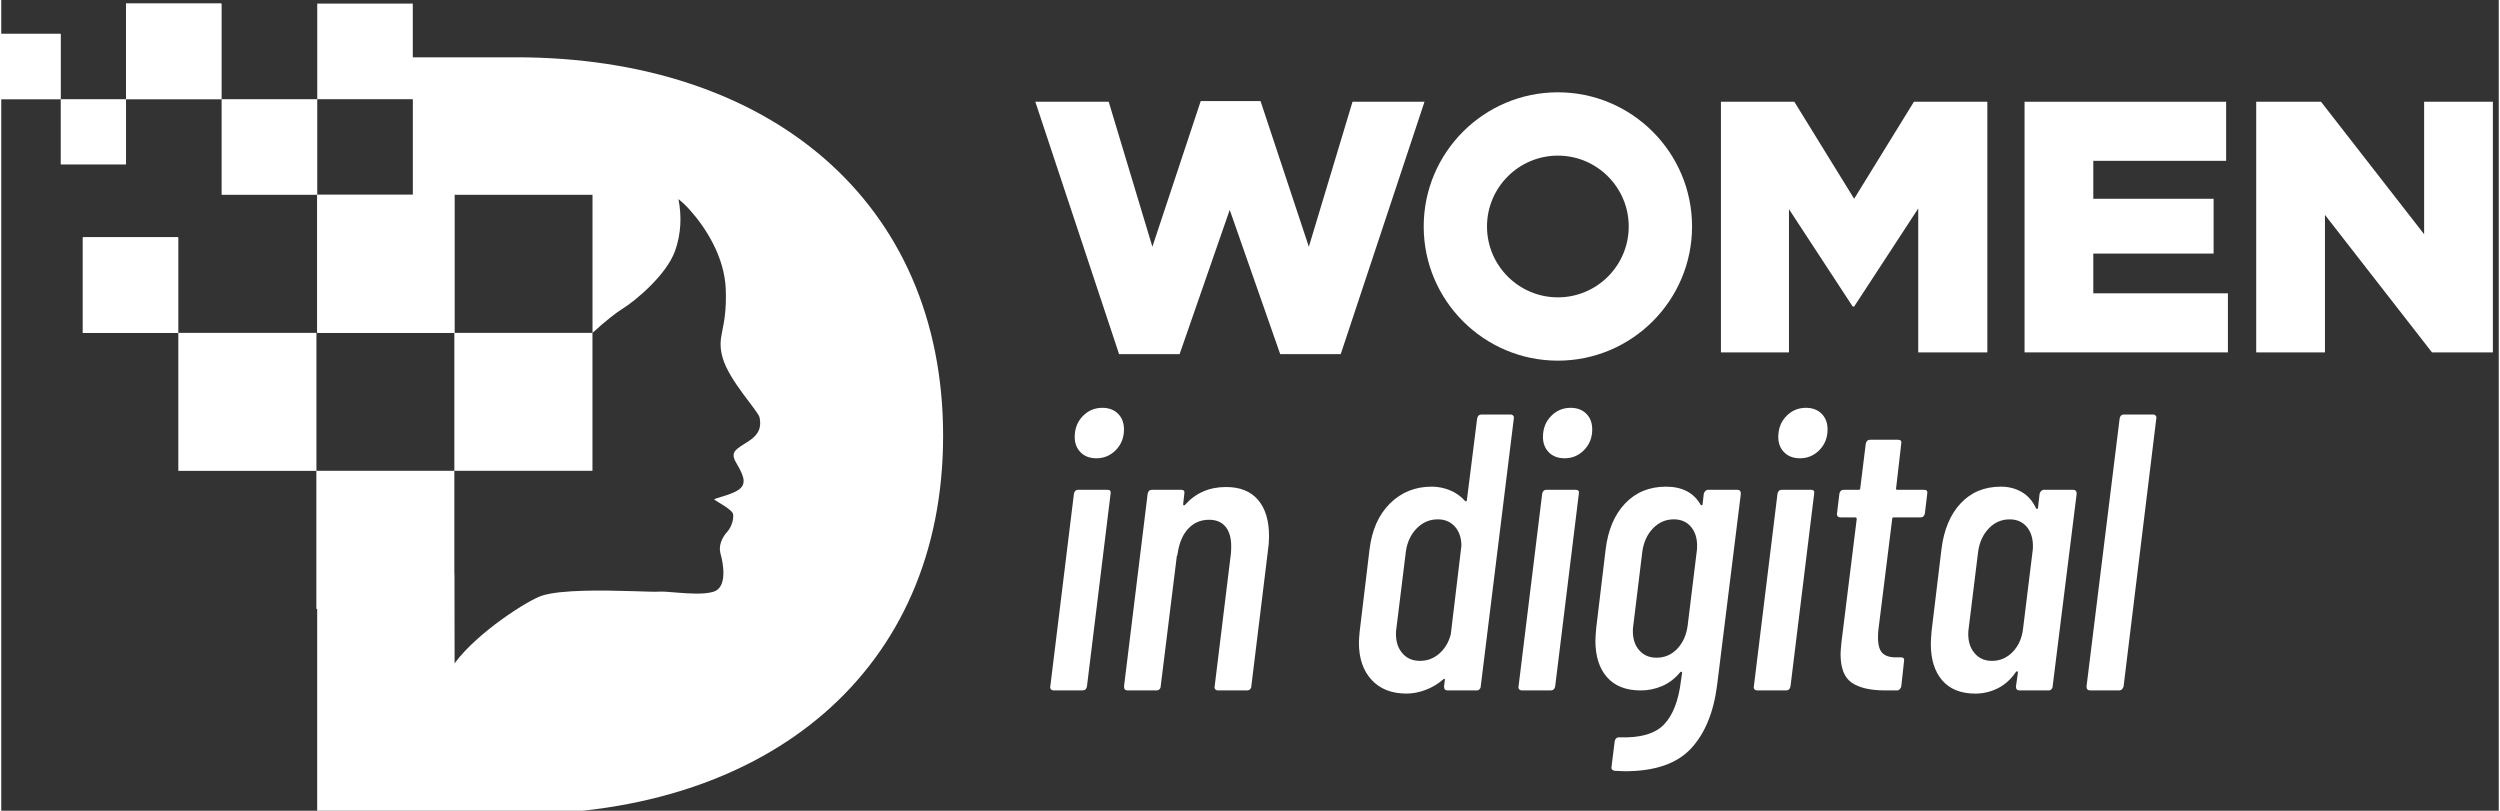
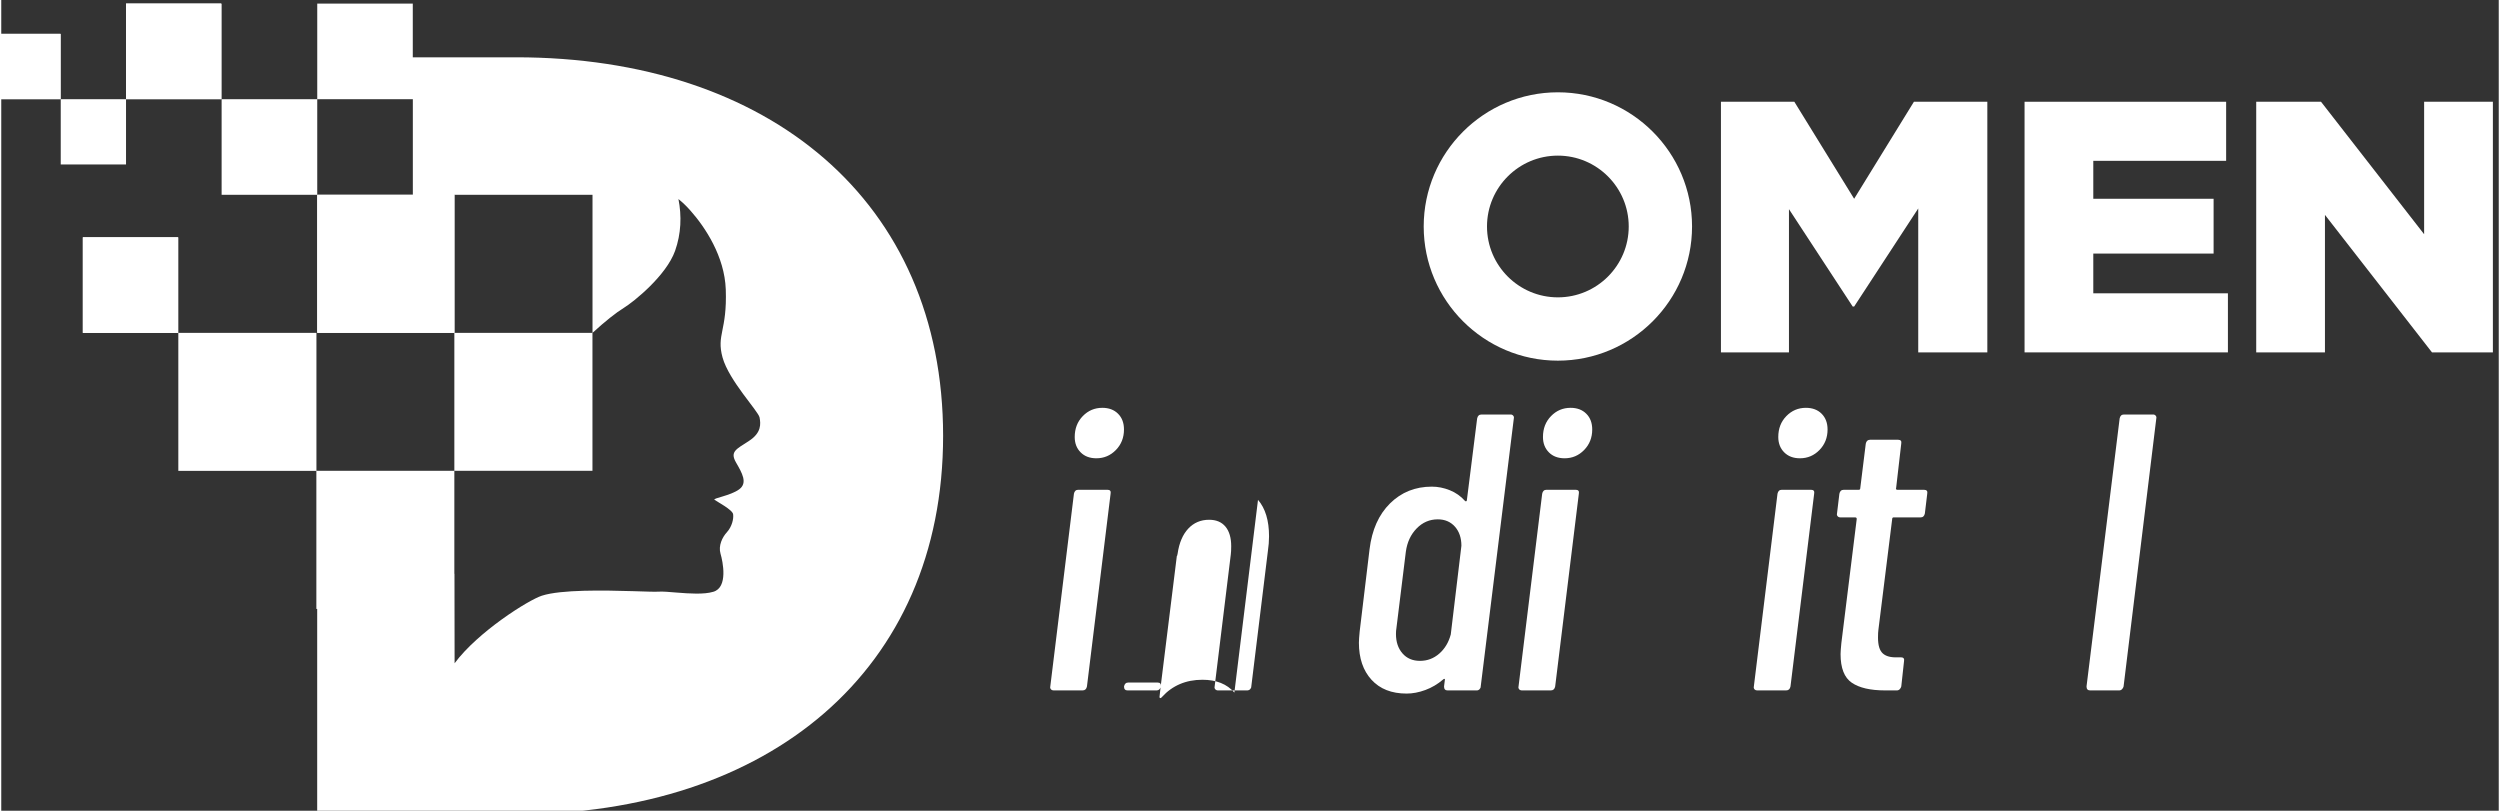
<svg xmlns="http://www.w3.org/2000/svg" xml:space="preserve" width="1.181in" height="0.383in" version="1.1" style="shape-rendering:geometricPrecision; text-rendering:geometricPrecision; image-rendering:optimizeQuality; fill-rule:evenodd; clip-rule:evenodd" viewBox="0 0 1180.83 383.33">
  <rect x="0" y="0" width="1180.83" height="383.33" fill="#333333" stroke="none" />
  <defs>
    <style type="text/css">
   
    .fil0 {fill:white}
    .fil1 {fill:white;fill-rule:nonzero}
   
  </style>
  </defs>
  <g id="Layer_x0020_1">
    <g id="_1750924094448">
      <path class="fil0" d="M194.6 1.69l-45.2 0 0 45.2 -45.21 0 0 45.2 45.21 0 0 -45.2 45.2 0 0 45.2 -45.2 0 0 65.3 64.85 0 0 -65.3 65.3 0 0 65.3c5.77,-5.33 11.22,-9.64 14.77,-11.8 4.63,-2.85 20.04,-15.15 24.28,-27.01 2.85,-8.05 3.17,-16.48 1.58,-24.47 0.26,0.26 0.57,0.44 0.83,0.7 1.39,1.14 3.11,2.79 4.94,4.88 6.91,7.8 16.04,21.55 16.61,37.15 0.7,19.78 -4.5,21.3 -1.52,32.2 3.04,10.91 16.87,25.3 17.5,28.34 0.57,3.04 0.95,7.23 -5.01,11.09 -6.02,3.93 -9.07,5.01 -6.15,10.15 2.92,5.07 5.64,9.7 1.52,12.74 -4.12,3.04 -12.61,4.19 -11.67,4.94 0.95,0.76 8.56,4.69 8.81,6.85 0.31,2.15 -0.57,5.83 -2.85,8.37 -2.35,2.54 -4.19,6.53 -3.11,10.27 1.08,3.68 3.68,15.98 -3.43,18.01 -4.41,1.33 -11.33,0.85 -17.15,0.38 -3.65,-0.3 -6.87,-0.59 -8.78,-0.44 -1.54,0.12 -6.12,-0.06 -12.1,-0.24 -13.43,-0.4 -33.91,-0.8 -42.99,2.14 -6.34,2.03 -30.24,17.06 -41.28,31.95 0,-6.09 0,-23.46 -0.06,-42.29l-0.06 0 0 -48.69 65.3 0 0 -65.23 -65.3 0 0 65.23 -65.24 0 0 65.3 0.39 0 0 97.07 93.95 0c119.63,0 201.99,-67.97 201.99,-178.91 0,-110.95 -82.35,-178.98 -201.99,-178.98l-48.75 0 0 -25.42zm-90.41 0l-45.2 0 0 45.2 -30.87 0 0 30.88 30.87 0 0 -30.88 45.2 0 0 -45.2zm-106.95 45.2l30.88 0 0 -30.87 -30.88 0 0 30.87zm41.28 110.51l45.2 0 0 -45.2 -45.2 0 0 45.2zm45.2 65.23l65.3 0 0 -65.24 -65.3 0 0 65.24z" />
      <polygon class="fil1" points="214.28,157.37 149.4,157.37 149.4,92.08 214.28,92.08 " />
      <polygon class="fil1" points="103.91,46.87 58.99,46.87 58.99,1.67 103.91,1.67 " />
      <polygon class="fil1" points="27.92,46.87 -2.76,46.87 -2.76,16 27.92,16 " />
      <polygon class="fil1" points="83.56,157.37 38.63,157.37 38.63,112.17 83.56,112.17 " />
-       <polygon class="fil1" points="488.91,48.11 523.61,48.11 544.26,116.67 567.12,47.77 595.39,47.77 618.24,116.67 638.89,48.11 672.92,48.11 633.31,167.45 604.7,167.45 580.83,99.23 557.13,167.45 528.52,167.45 " />
      <polygon class="fil1" points="813.08,48.11 847.78,48.11 876.06,93.98 904.32,48.11 939.03,48.11 939.03,166.61 906.36,166.61 906.36,98.56 876.06,144.94 875.38,144.94 845.24,98.89 845.24,166.61 813.08,166.61 " />
      <polygon class="fil1" points="956.63,48.11 1051.94,48.11 1051.94,76.04 989.13,76.04 989.13,93.98 1046.01,93.98 1046.01,119.89 989.13,119.89 989.13,138.68 1052.78,138.68 1052.78,166.61 956.63,166.61 " />
      <polygon class="fil1" points="1066.16,48.11 1096.8,48.11 1145.55,110.74 1145.55,48.11 1178.06,48.11 1178.06,166.61 1149.27,166.61 1098.66,101.6 1098.66,166.61 1066.16,166.61 " />
      <path class="fil1" d="M735.98 73.58c-18.48,0 -33.51,15.03 -33.51,33.5 0,18.48 15.03,33.51 33.51,33.51 18.48,0 33.5,-15.03 33.5,-33.51 0,-18.47 -15.03,-33.5 -33.5,-33.5zm0 96.94c-34.98,0 -63.44,-28.46 -63.44,-63.44 0,-34.98 28.46,-63.44 63.44,-63.44 34.98,0 63.44,28.46 63.44,63.44 0,34.98 -28.46,63.44 -63.44,63.44z" />
      <path class="fil1" d="M510.34 213.87c-1.87,-1.86 -2.8,-4.28 -2.8,-7.26 0,-3.98 1.28,-7.27 3.82,-9.88 2.54,-2.61 5.62,-3.91 9.22,-3.91 3.1,0 5.59,0.93 7.45,2.8 1.87,1.86 2.8,4.35 2.8,7.45 0,3.85 -1.28,7.08 -3.82,9.69 -2.55,2.61 -5.62,3.92 -9.22,3.92 -3.11,0 -5.59,-0.93 -7.45,-2.8zm-14.07 112c-0.31,-0.37 -0.41,-0.81 -0.28,-1.3l11.18 -91.13c0.25,-1.24 0.93,-1.87 2.05,-1.87l13.79 0c1.24,0 1.74,0.63 1.49,1.87l-11.18 91.13c-0.25,1.24 -0.93,1.86 -2.05,1.86l-13.61 0c-0.62,0 -1.09,-0.19 -1.4,-0.56z" />
-       <path class="fil1" d="M594.2 236.33c3.48,4.04 5.22,9.79 5.22,17.24 0,2.24 -0.19,4.6 -0.56,7.08l-7.83 63.92c0,0.5 -0.19,0.93 -0.56,1.31 -0.37,0.37 -0.87,0.56 -1.49,0.56l-13.6 0c-0.62,0 -1.09,-0.19 -1.4,-0.56 -0.31,-0.37 -0.41,-0.81 -0.28,-1.31l7.64 -62.43c0.12,-0.87 0.19,-2.17 0.19,-3.91 0,-3.97 -0.91,-7.05 -2.7,-9.22 -1.8,-2.17 -4.38,-3.26 -7.73,-3.26 -3.98,0 -7.27,1.4 -9.88,4.19 -2.61,2.8 -4.29,6.74 -5.03,11.83 -0.12,0.74 -0.25,1.12 -0.37,1.12l-7.64 61.68c0,0.5 -0.19,0.93 -0.56,1.31 -0.37,0.37 -0.87,0.56 -1.49,0.56l-13.61 0c-1.11,0 -1.67,-0.62 -1.67,-1.87l11.18 -91.13c0.25,-1.24 0.93,-1.86 2.05,-1.86l13.79 0c1.24,0 1.74,0.62 1.49,1.86l-0.56 5.03c0,0.25 0.12,0.41 0.37,0.46 0.24,0.06 0.49,-0.09 0.74,-0.46 4.97,-5.47 11.37,-8.2 19.19,-8.2 6.59,0 11.62,2.02 15.1,6.06z" />
+       <path class="fil1" d="M594.2 236.33c3.48,4.04 5.22,9.79 5.22,17.24 0,2.24 -0.19,4.6 -0.56,7.08l-7.83 63.92c0,0.5 -0.19,0.93 -0.56,1.31 -0.37,0.37 -0.87,0.56 -1.49,0.56l-13.6 0c-0.62,0 -1.09,-0.19 -1.4,-0.56 -0.31,-0.37 -0.41,-0.81 -0.28,-1.31l7.64 -62.43c0.12,-0.87 0.19,-2.17 0.19,-3.91 0,-3.97 -0.91,-7.05 -2.7,-9.22 -1.8,-2.17 -4.38,-3.26 -7.73,-3.26 -3.98,0 -7.27,1.4 -9.88,4.19 -2.61,2.8 -4.29,6.74 -5.03,11.83 -0.12,0.74 -0.25,1.12 -0.37,1.12l-7.64 61.68c0,0.5 -0.19,0.93 -0.56,1.31 -0.37,0.37 -0.87,0.56 -1.49,0.56l-13.61 0c-1.11,0 -1.67,-0.62 -1.67,-1.87c0.25,-1.24 0.93,-1.86 2.05,-1.86l13.79 0c1.24,0 1.74,0.62 1.49,1.86l-0.56 5.03c0,0.25 0.12,0.41 0.37,0.46 0.24,0.06 0.49,-0.09 0.74,-0.46 4.97,-5.47 11.37,-8.2 19.19,-8.2 6.59,0 11.62,2.02 15.1,6.06z" />
      <path class="fil1" d="M679.93 309.01c2.61,-2.3 4.41,-5.31 5.41,-9.04l5.03 -41.93c0,-3.73 -1.03,-6.74 -3.07,-9.04 -2.05,-2.3 -4.76,-3.45 -8.11,-3.45 -3.85,0 -7.18,1.43 -9.97,4.29 -2.8,2.86 -4.5,6.52 -5.12,11l-4.48 36.34c-0.13,0.63 -0.19,1.49 -0.19,2.61 0,3.73 1.02,6.77 3.07,9.13 2.05,2.36 4.81,3.54 8.29,3.54 3.48,0 6.52,-1.15 9.13,-3.45zm19.94 -113.03l13.79 0c0.5,0 0.9,0.19 1.21,0.56 0.31,0.37 0.4,0.81 0.28,1.31l-15.65 126.72c0,0.5 -0.19,0.93 -0.56,1.31 -0.37,0.37 -0.81,0.56 -1.31,0.56l-13.79 0c-1.12,0 -1.68,-0.62 -1.68,-1.87l0.37 -2.98c0.13,-0.24 0.09,-0.43 -0.09,-0.56 -0.19,-0.13 -0.41,-0.06 -0.65,0.19 -2.61,2.24 -5.44,3.91 -8.48,5.03 -3.04,1.12 -6,1.68 -8.85,1.68 -7.08,0 -12.61,-2.17 -16.59,-6.52 -3.98,-4.35 -5.96,-10.19 -5.96,-17.52 0,-1.12 0.12,-2.92 0.37,-5.41l4.66 -38.76c1.12,-9.19 4.35,-16.43 9.69,-21.71 5.34,-5.28 11.93,-7.92 19.75,-7.92 2.86,0 5.69,0.56 8.48,1.68 2.8,1.12 5.19,2.8 7.17,5.03 0.25,0.26 0.47,0.31 0.65,0.19 0.19,-0.12 0.28,-0.31 0.28,-0.56l4.85 -38.57c0.25,-1.24 0.93,-1.87 2.05,-1.87z" />
      <path class="fil1" d="M731.73 213.87c-1.86,-1.86 -2.8,-4.28 -2.8,-7.26 0,-3.98 1.27,-7.27 3.82,-9.88 2.54,-2.61 5.62,-3.91 9.22,-3.91 3.11,0 5.59,0.93 7.45,2.8 1.87,1.86 2.8,4.35 2.8,7.45 0,3.85 -1.28,7.08 -3.82,9.69 -2.55,2.61 -5.62,3.92 -9.22,3.92 -3.11,0 -5.59,-0.93 -7.45,-2.8zm-14.07 112c-0.31,-0.37 -0.41,-0.81 -0.28,-1.3l11.18 -91.13c0.25,-1.24 0.93,-1.87 2.05,-1.87l13.79 0c1.24,0 1.74,0.63 1.49,1.87l-11.19 91.13c-0.25,1.24 -0.93,1.86 -2.05,1.86l-13.61 0c-0.62,0 -1.09,-0.19 -1.4,-0.56z" />
-       <path class="fil1" d="M792.39 306.77c2.67,-2.8 4.32,-6.43 4.94,-10.9l4.29 -35.04c0.12,-0.62 0.19,-1.55 0.19,-2.8 0,-3.73 -1,-6.74 -2.98,-9.04 -1.99,-2.3 -4.66,-3.44 -8.02,-3.44 -3.85,0 -7.15,1.43 -9.88,4.28 -2.73,2.86 -4.41,6.52 -5.03,11l-4.28 35.04c-0.13,0.62 -0.19,1.49 -0.19,2.61 0,3.73 1.02,6.74 3.07,9.04 2.05,2.3 4.75,3.45 8.11,3.45 3.85,0 7.11,-1.4 9.78,-4.19zm13.33 -74.64c0.37,-0.37 0.81,-0.56 1.3,-0.56l13.79 0c1.12,0 1.68,0.63 1.68,1.87l-11.19 90.2c-1.61,13.04 -5.75,23.14 -12.39,30.28 -6.65,7.14 -17.05,10.72 -31.22,10.72l-4.84 -0.19c-1.24,-0.25 -1.74,-0.93 -1.49,-2.05l1.49 -11.93c0.25,-1.24 0.93,-1.86 2.05,-1.86 9.94,0.37 17.02,-1.65 21.25,-6.06 4.22,-4.41 6.89,-11.28 8.01,-20.59l0.56 -3.91c0,-0.25 -0.09,-0.4 -0.28,-0.46 -0.19,-0.06 -0.41,0.03 -0.65,0.28 -2.49,2.98 -5.35,5.16 -8.57,6.52 -3.23,1.37 -6.59,2.05 -10.06,2.05 -6.96,0 -12.27,-2.08 -15.93,-6.24 -3.67,-4.16 -5.5,-9.91 -5.5,-17.24 0,-1.24 0.12,-3.23 0.37,-5.96l4.47 -37.27c1.12,-9.19 4.19,-16.43 9.22,-21.71 5.03,-5.28 11.46,-7.92 19.29,-7.92 7.7,0 13.17,2.86 16.4,8.57 0.25,0.25 0.46,0.31 0.65,0.19 0.19,-0.12 0.28,-0.31 0.28,-0.56l0.56 -4.84c0.12,-0.5 0.37,-0.93 0.74,-1.31z" />
      <path class="fil1" d="M842.99 213.87c-1.86,-1.86 -2.8,-4.28 -2.8,-7.26 0,-3.98 1.27,-7.27 3.82,-9.88 2.55,-2.61 5.62,-3.91 9.23,-3.91 3.1,0 5.59,0.93 7.45,2.8 1.86,1.86 2.8,4.35 2.8,7.45 0,3.85 -1.28,7.08 -3.82,9.69 -2.55,2.61 -5.62,3.92 -9.22,3.92 -3.11,0 -5.59,-0.93 -7.45,-2.8zm-14.07 112c-0.31,-0.37 -0.4,-0.81 -0.28,-1.3l11.18 -91.13c0.25,-1.24 0.93,-1.87 2.05,-1.87l13.79 0c1.24,0 1.74,0.63 1.49,1.87l-11.19 91.13c-0.25,1.24 -0.93,1.86 -2.05,1.86l-13.61 0c-0.62,0 -1.09,-0.19 -1.4,-0.56z" />
      <path class="fil1" d="M907.47 244.62l-12.67 0c-0.5,0 -0.75,0.25 -0.75,0.74l-6.52 52.37c-0.12,0.87 -0.19,2.11 -0.19,3.73 0,3.61 0.74,6.09 2.24,7.46 1.49,1.37 3.79,1.99 6.9,1.86l1.67 0c1.24,0 1.74,0.62 1.49,1.86l-1.3 11.93c-0.13,0.5 -0.37,0.93 -0.74,1.3 -0.37,0.37 -0.81,0.56 -1.31,0.56l-5.59 0c-6.96,0 -12.2,-1.21 -15.75,-3.63 -3.54,-2.42 -5.31,-6.93 -5.31,-13.51 0,-0.99 0.12,-2.73 0.37,-5.22l7.27 -58.7c0,-0.5 -0.25,-0.74 -0.74,-0.74l-6.9 0c-0.62,0 -1.09,-0.19 -1.4,-0.56 -0.31,-0.37 -0.4,-0.81 -0.28,-1.31l1.12 -9.31c0.25,-1.24 0.93,-1.87 2.05,-1.87l7.08 0c0.5,0 0.74,-0.24 0.74,-0.74l2.61 -21.06c0.24,-1.24 0.93,-1.86 2.05,-1.86l13.23 0c1.24,0 1.74,0.62 1.49,1.86l-2.43 21.06c-0.12,0.13 -0.12,0.28 0,0.46 0.13,0.19 0.31,0.28 0.56,0.28l12.67 0c1.24,0 1.74,0.63 1.49,1.87l-1.12 9.31c-0.25,1.24 -0.93,1.87 -2.05,1.87z" />
-       <path class="fil1" d="M951.08 308.17c2.73,-2.85 4.35,-6.52 4.85,-10.99l4.47 -36.34c0.12,-0.62 0.19,-1.49 0.19,-2.61 0,-3.85 -1,-6.93 -2.98,-9.22 -1.99,-2.3 -4.66,-3.45 -8.02,-3.45 -3.85,0 -7.15,1.43 -9.88,4.29 -2.73,2.86 -4.41,6.52 -5.03,11l-4.48 36.34c-0.13,0.62 -0.19,1.49 -0.19,2.61 0,3.73 1.02,6.77 3.07,9.13 2.05,2.36 4.75,3.54 8.11,3.54 3.85,0 7.14,-1.43 9.88,-4.29zm13.42 -76.04c0.37,-0.37 0.81,-0.56 1.3,-0.56l13.79 0c1.12,0 1.68,0.62 1.68,1.87l-11.37 91.13c0,0.5 -0.19,0.93 -0.56,1.31 -0.37,0.37 -0.81,0.56 -1.31,0.56l-13.79 0c-1.12,0 -1.68,-0.62 -1.68,-1.87l0.93 -6.52c0,-0.37 -0.09,-0.59 -0.28,-0.65 -0.19,-0.06 -0.41,0.03 -0.65,0.28 -2.36,3.48 -5.22,6.06 -8.57,7.74 -3.35,1.68 -6.9,2.52 -10.62,2.52 -6.83,0 -12.06,-2.08 -15.65,-6.24 -3.61,-4.16 -5.41,-9.91 -5.41,-17.24 0,-1.12 0.12,-3.17 0.37,-6.15l4.66 -38.58c1.12,-9.19 4.13,-16.43 9.04,-21.71 4.91,-5.28 11.28,-7.92 19.1,-7.92 3.6,0 6.86,0.83 9.78,2.52 2.92,1.67 5.19,4.26 6.8,7.73 0.24,0.25 0.46,0.34 0.65,0.28 0.19,-0.06 0.28,-0.28 0.28,-0.65l0.75 -6.52c0.12,-0.5 0.37,-0.93 0.74,-1.31z" />
      <path class="fil1" d="M985.93 324.57l15.66 -126.72c0.24,-1.24 0.93,-1.87 2.05,-1.87l13.79 0c0.49,0 0.9,0.19 1.21,0.56 0.31,0.37 0.4,0.81 0.28,1.31l-15.47 126.72c-0.13,0.5 -0.37,0.93 -0.74,1.3 -0.37,0.37 -0.81,0.56 -1.31,0.56l-13.79 0c-1.11,0 -1.68,-0.62 -1.68,-1.86z" />
    </g>
  </g>
</svg>